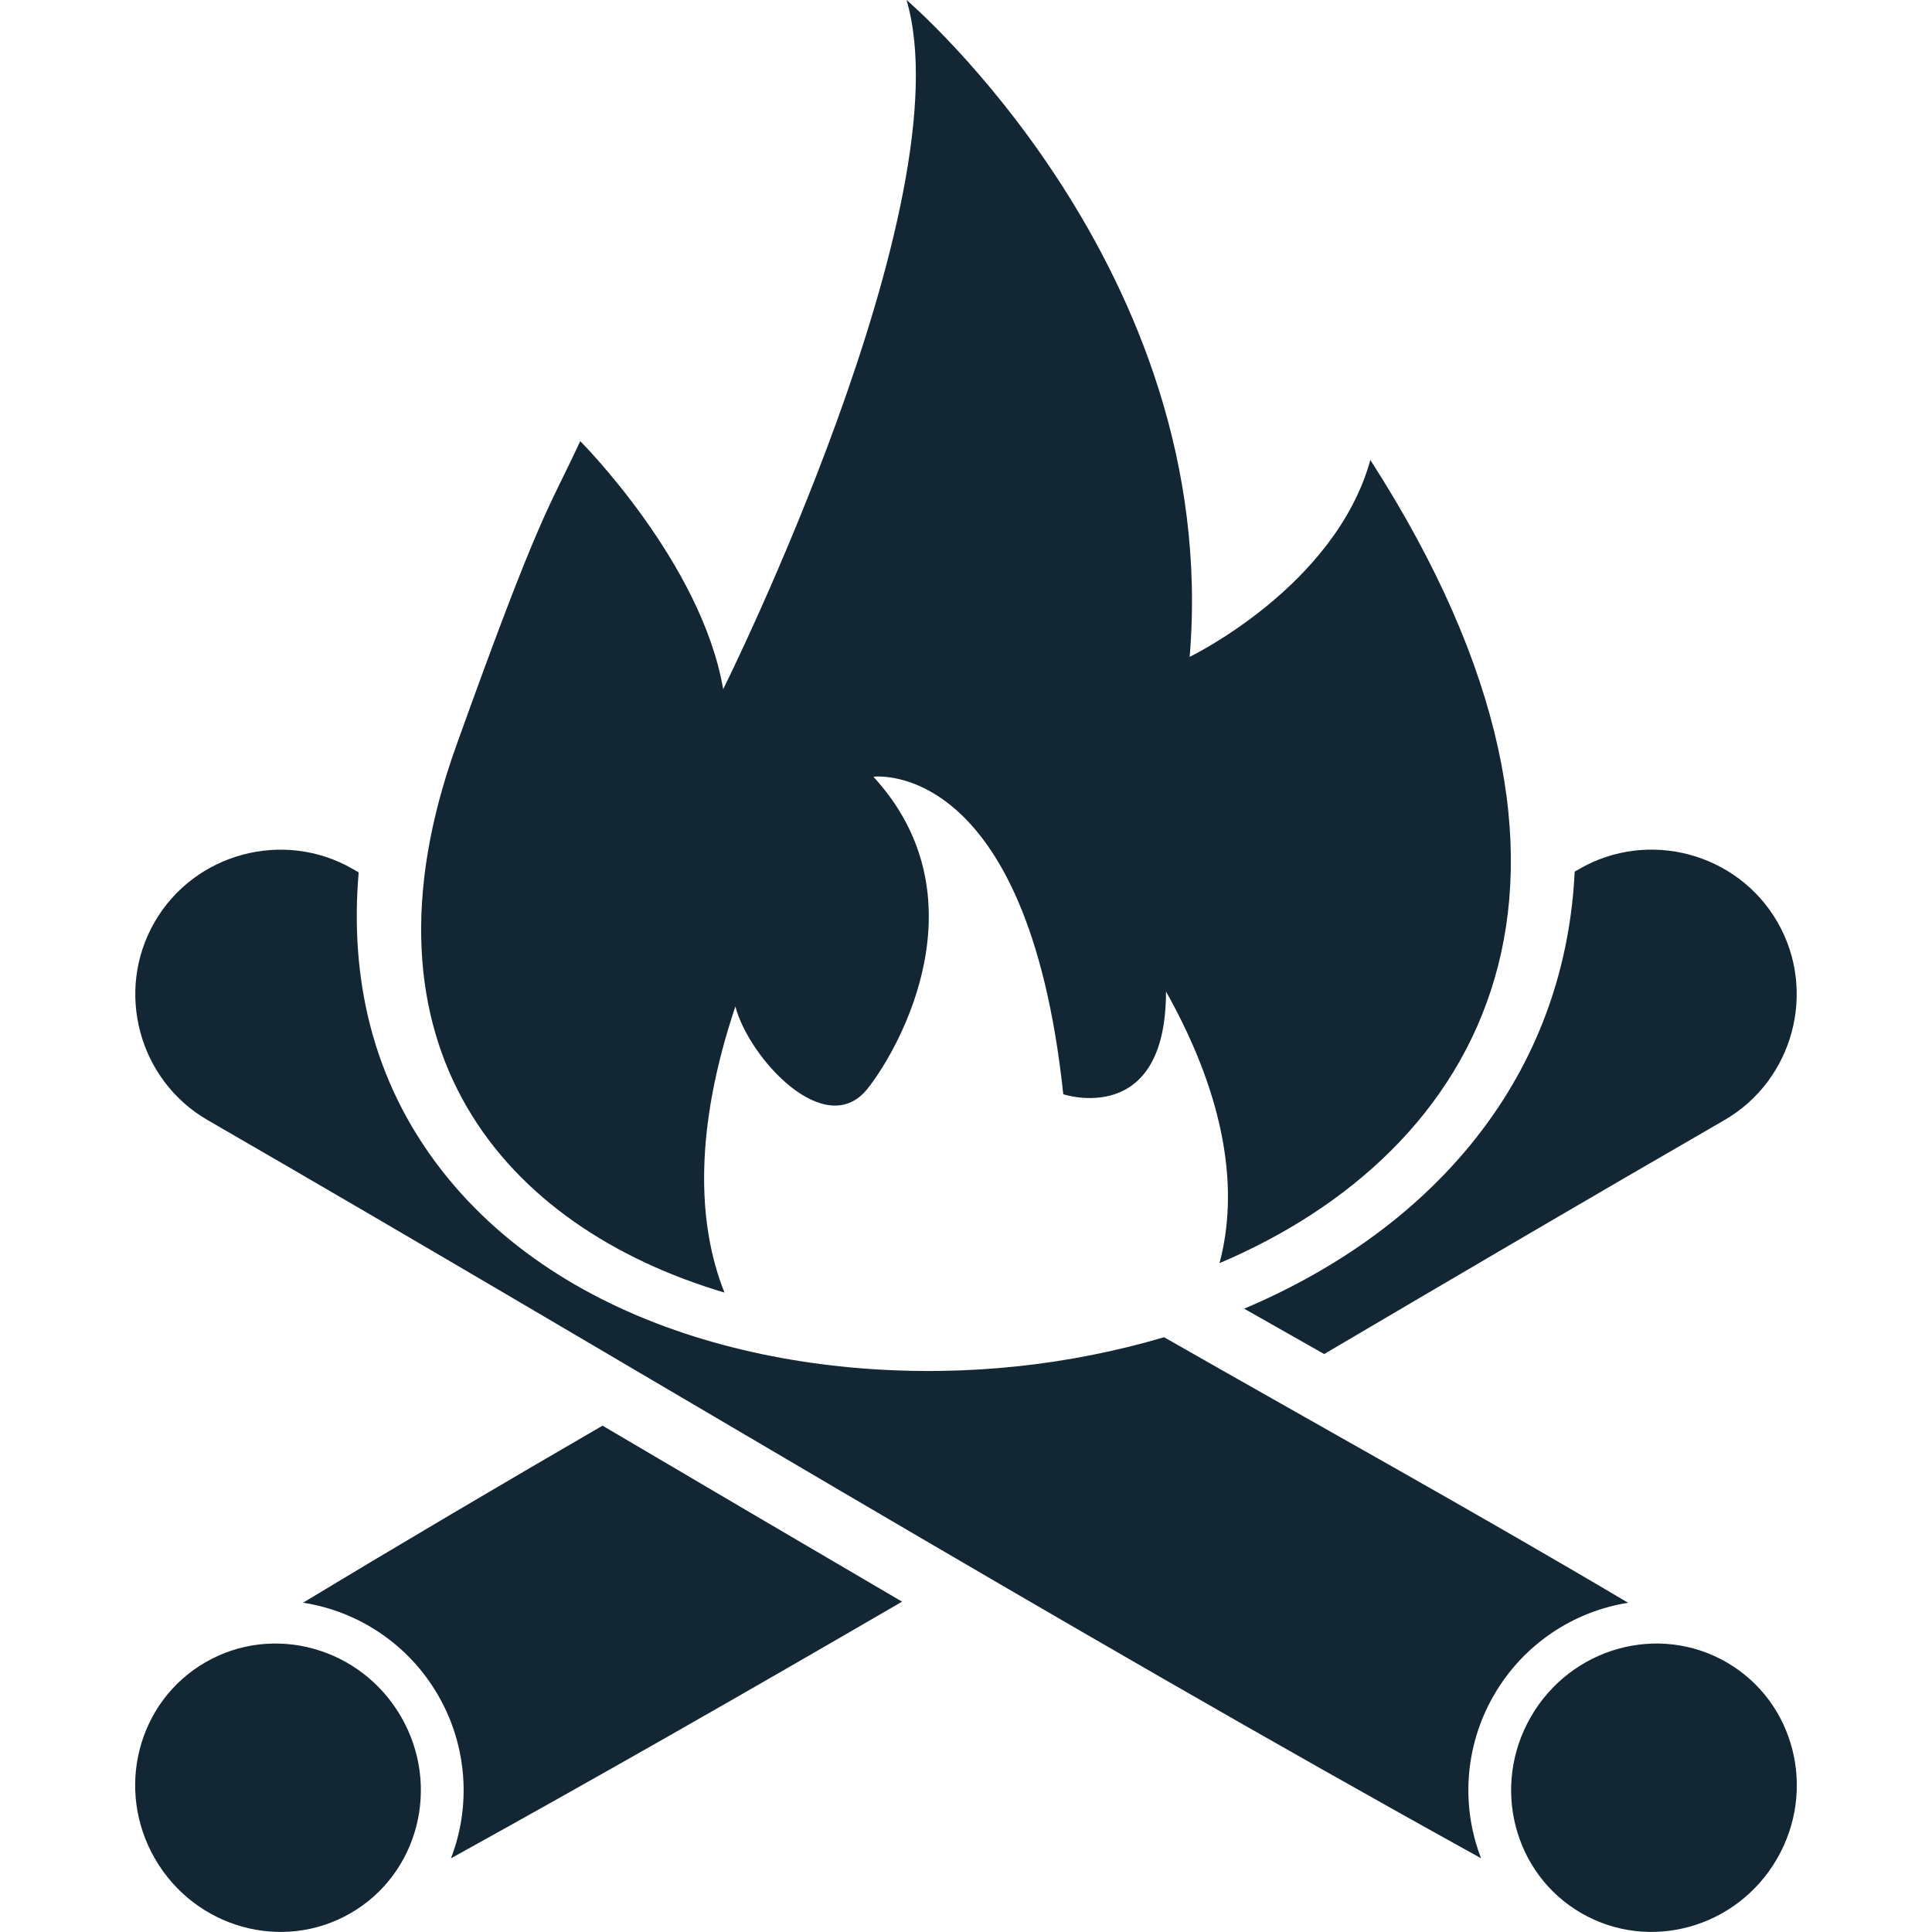
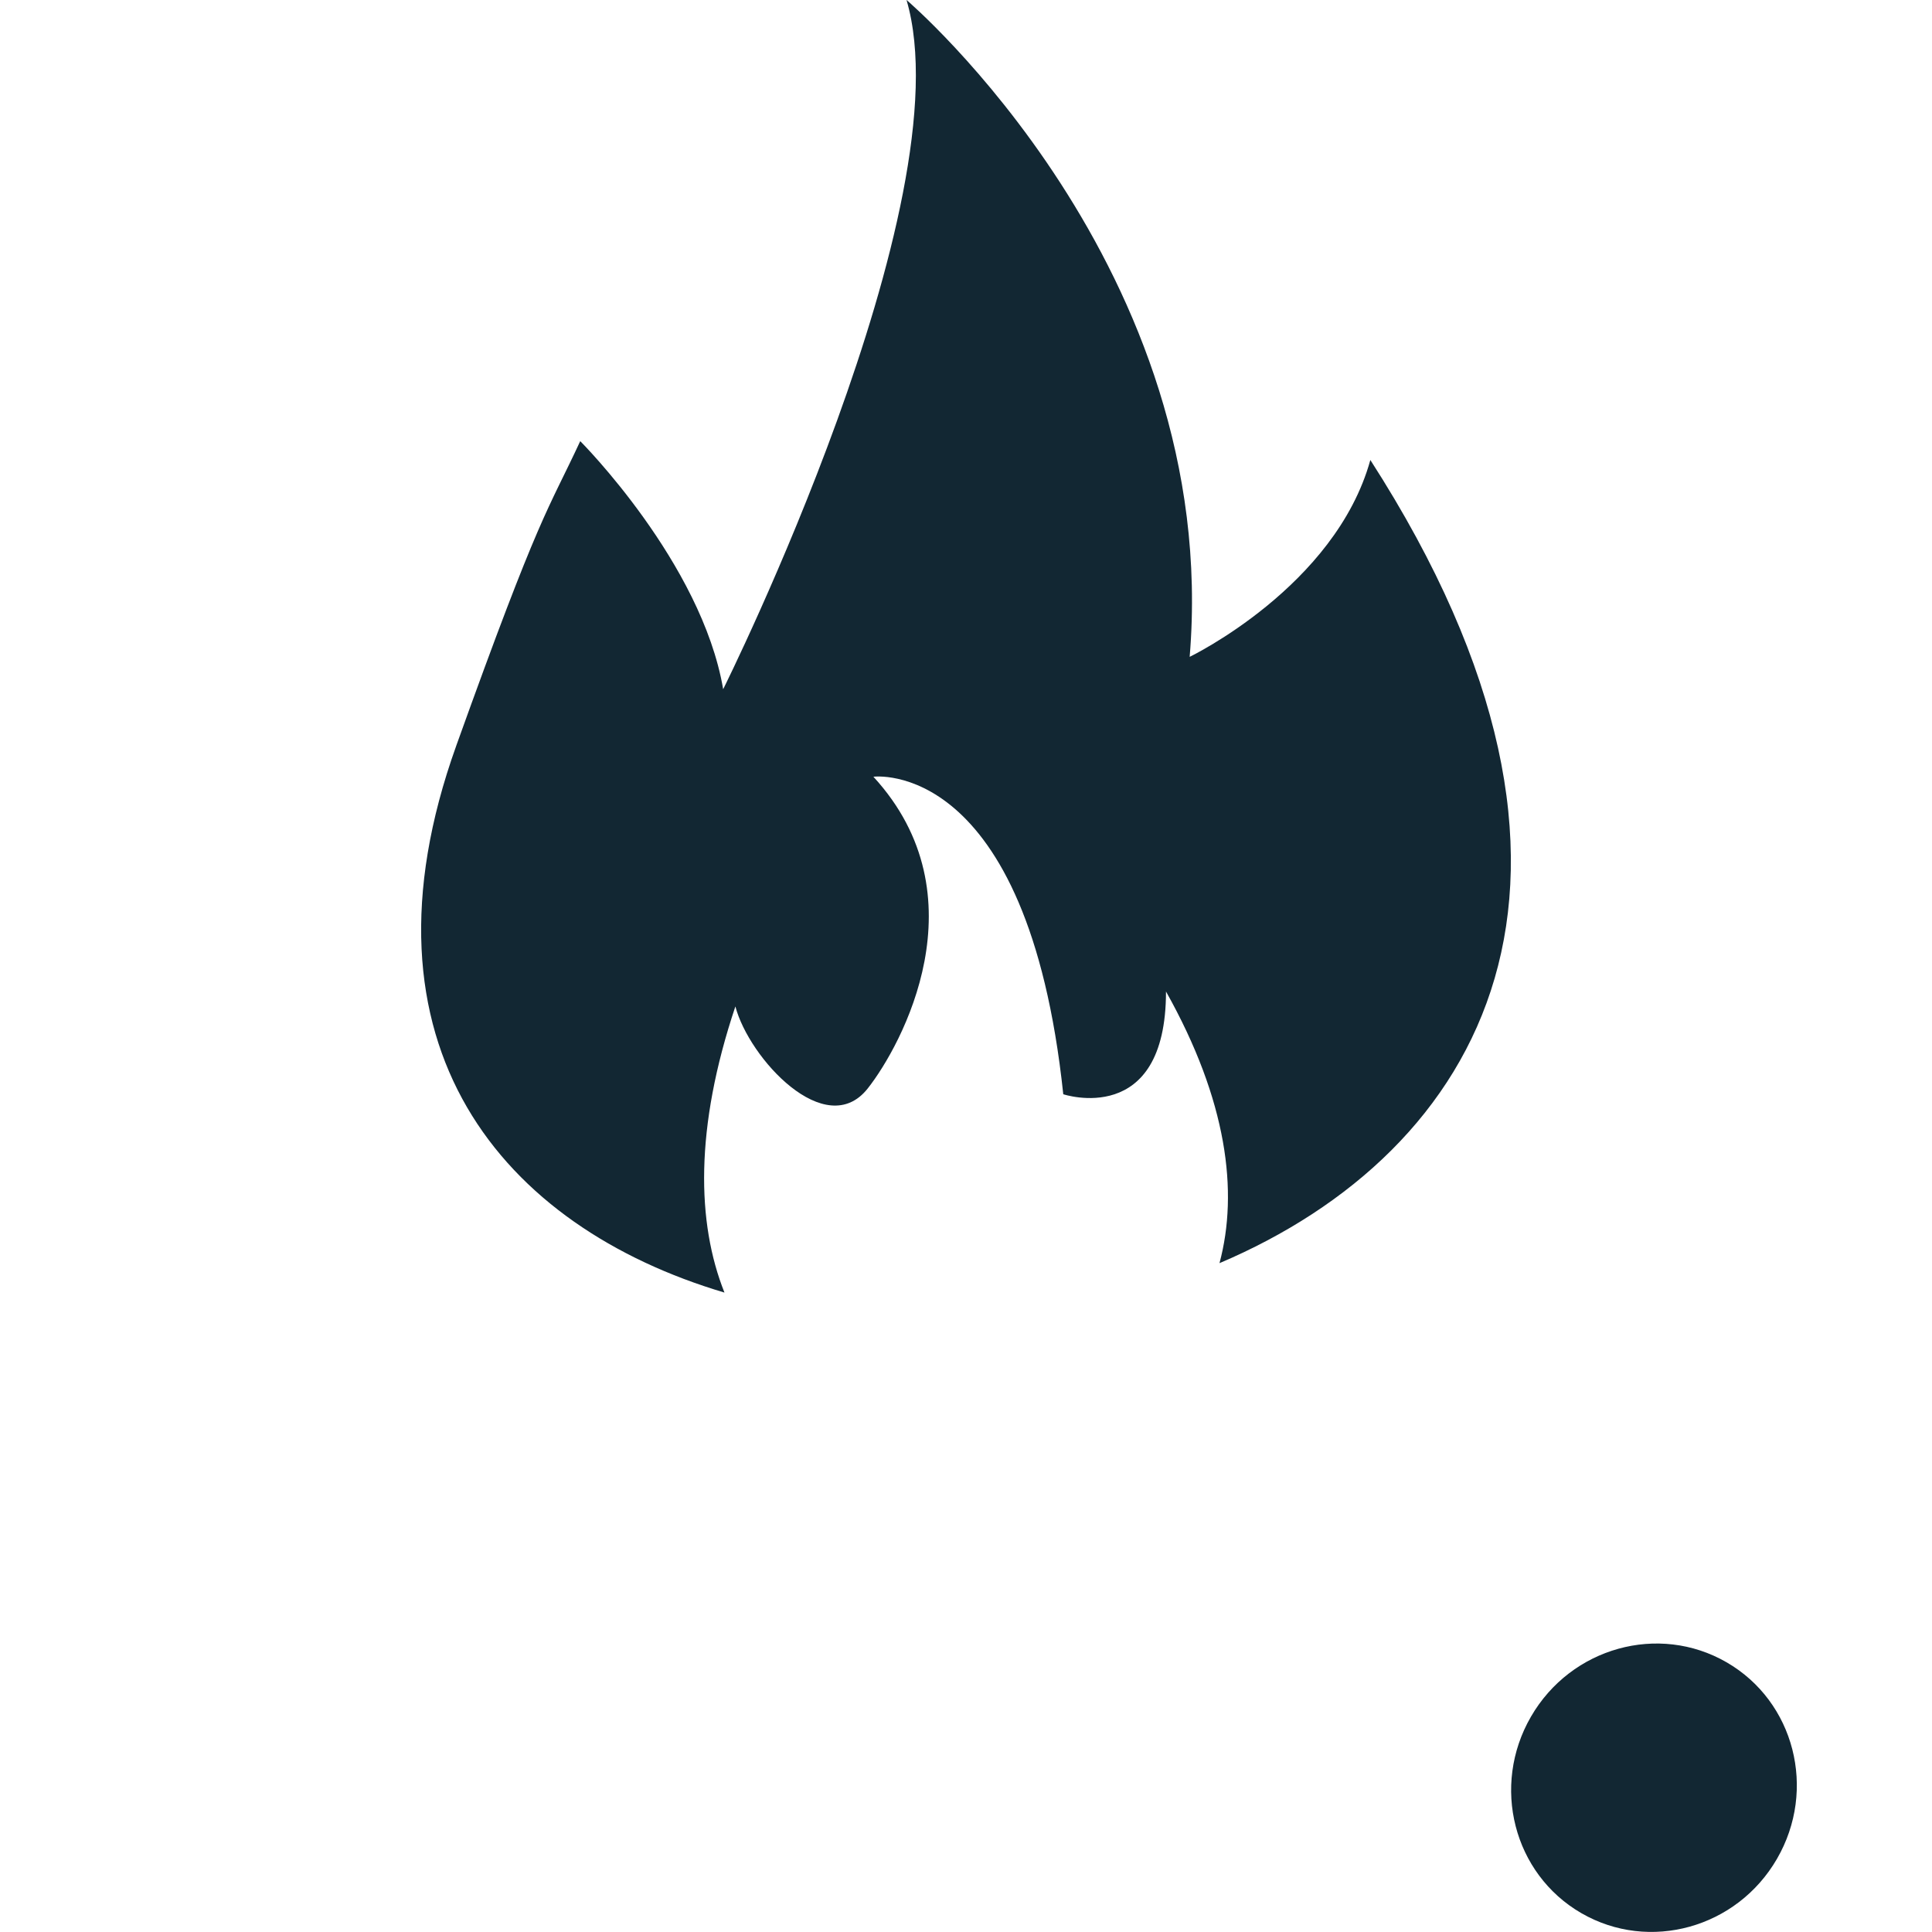
<svg xmlns="http://www.w3.org/2000/svg" clip-rule="evenodd" fill-rule="evenodd" height="300" image-rendering="optimizeQuality" shape-rendering="geometricPrecision" text-rendering="geometricPrecision" viewBox="0 0 43.349 43.349" width="300" version="1.1">
  <g width="100%" height="100%" transform="matrix(1,0,0,1,0,0)">
    <g id="Layer_x0020_1">
      <g id="_400949728">
-         <path id="_400950664" d="m33.232 41.695c-9.529-5.267-19.162-11.129-28.572-16.562-1.55-.895-2.086-2.895-1.191-4.445.894-1.548 2.897-2.085 4.445-1.191l.134.077c-.202 2.347.292 4.664 1.853 6.673 2.935 3.777 8.423 4.895 12.951 4.407 1.089-.117 2.191-.332 3.267-.65 3.435 1.962 7.003 3.937 10.411 5.958-1.221.193-2.349.927-3.012 2.075-.665 1.152-.735 2.501-.287 3.657z" fill="#122733" fill-opacity="1" data-original-color="#000000ff" stroke="none" stroke-opacity="1" />
        <circle id="_400950784" r="6.815" transform="matrix(.405 .234 -.239 .413 37.111 40.112)" fill="#122733" fill-opacity="1" data-original-color="#000000ff" stroke="none" stroke-opacity="1" />
-         <path id="_400950808" d="m6.801 35.96c2.216-1.339 4.459-2.661 6.718-3.972 2.239 1.318 4.478 2.637 6.721 3.949-3.375 1.962-6.752 3.896-10.122 5.759.448-1.156.378-2.505-.287-3.657-.666-1.154-1.802-1.889-3.029-2.078zm21.113-6.596c2.089-.884 3.979-2.205 5.345-4.014 1.297-1.719 1.972-3.693 2.073-5.793l.104-.06c1.55-.895 3.55-.359 4.445 1.191.894 1.548.357 3.551-1.191 4.445-2.979 1.72-5.975 3.479-8.979 5.248-.599-.339-1.198-.678-1.796-1.018z" fill="#122733" fill-opacity="1" data-original-color="#000000ff" stroke="none" stroke-opacity="1" />
-         <circle id="_400949944" r="6.815" transform="matrix(-.405 .234 .239 .413 6.238 40.112)" fill="#122733" fill-opacity="1" data-original-color="#000000ff" stroke="none" stroke-opacity="1" />
        <path id="_400949896" d="m10.236 16.735c1.888-5.264 2.052-5.264 2.783-6.837 0 0 2.723 2.723 3.207 5.566 0 0 5.446-10.927 4.114-15.465 0 0 7.079 6.026 6.353 14.739 0 0 3.267-1.573 4.054-4.417 6.092 9.471 2.474 15.533-3.385 18.021.43-1.602.172-3.651-1.2-6.095 0 3.073-2.305 2.305-2.305 2.305-.803-7.578-4.26-7.124-4.26-7.124 2.462 2.68.636 6.027-.128 6.995-.943 1.194-2.664-.678-2.969-1.841-.915 2.732-.868 4.857-.245 6.42-4.965-1.474-8.435-5.53-6.019-12.266z" fill="#122733" fill-opacity="1" data-original-color="#000000ff" stroke="none" stroke-opacity="1" />
      </g>
    </g>
  </g>
</svg>